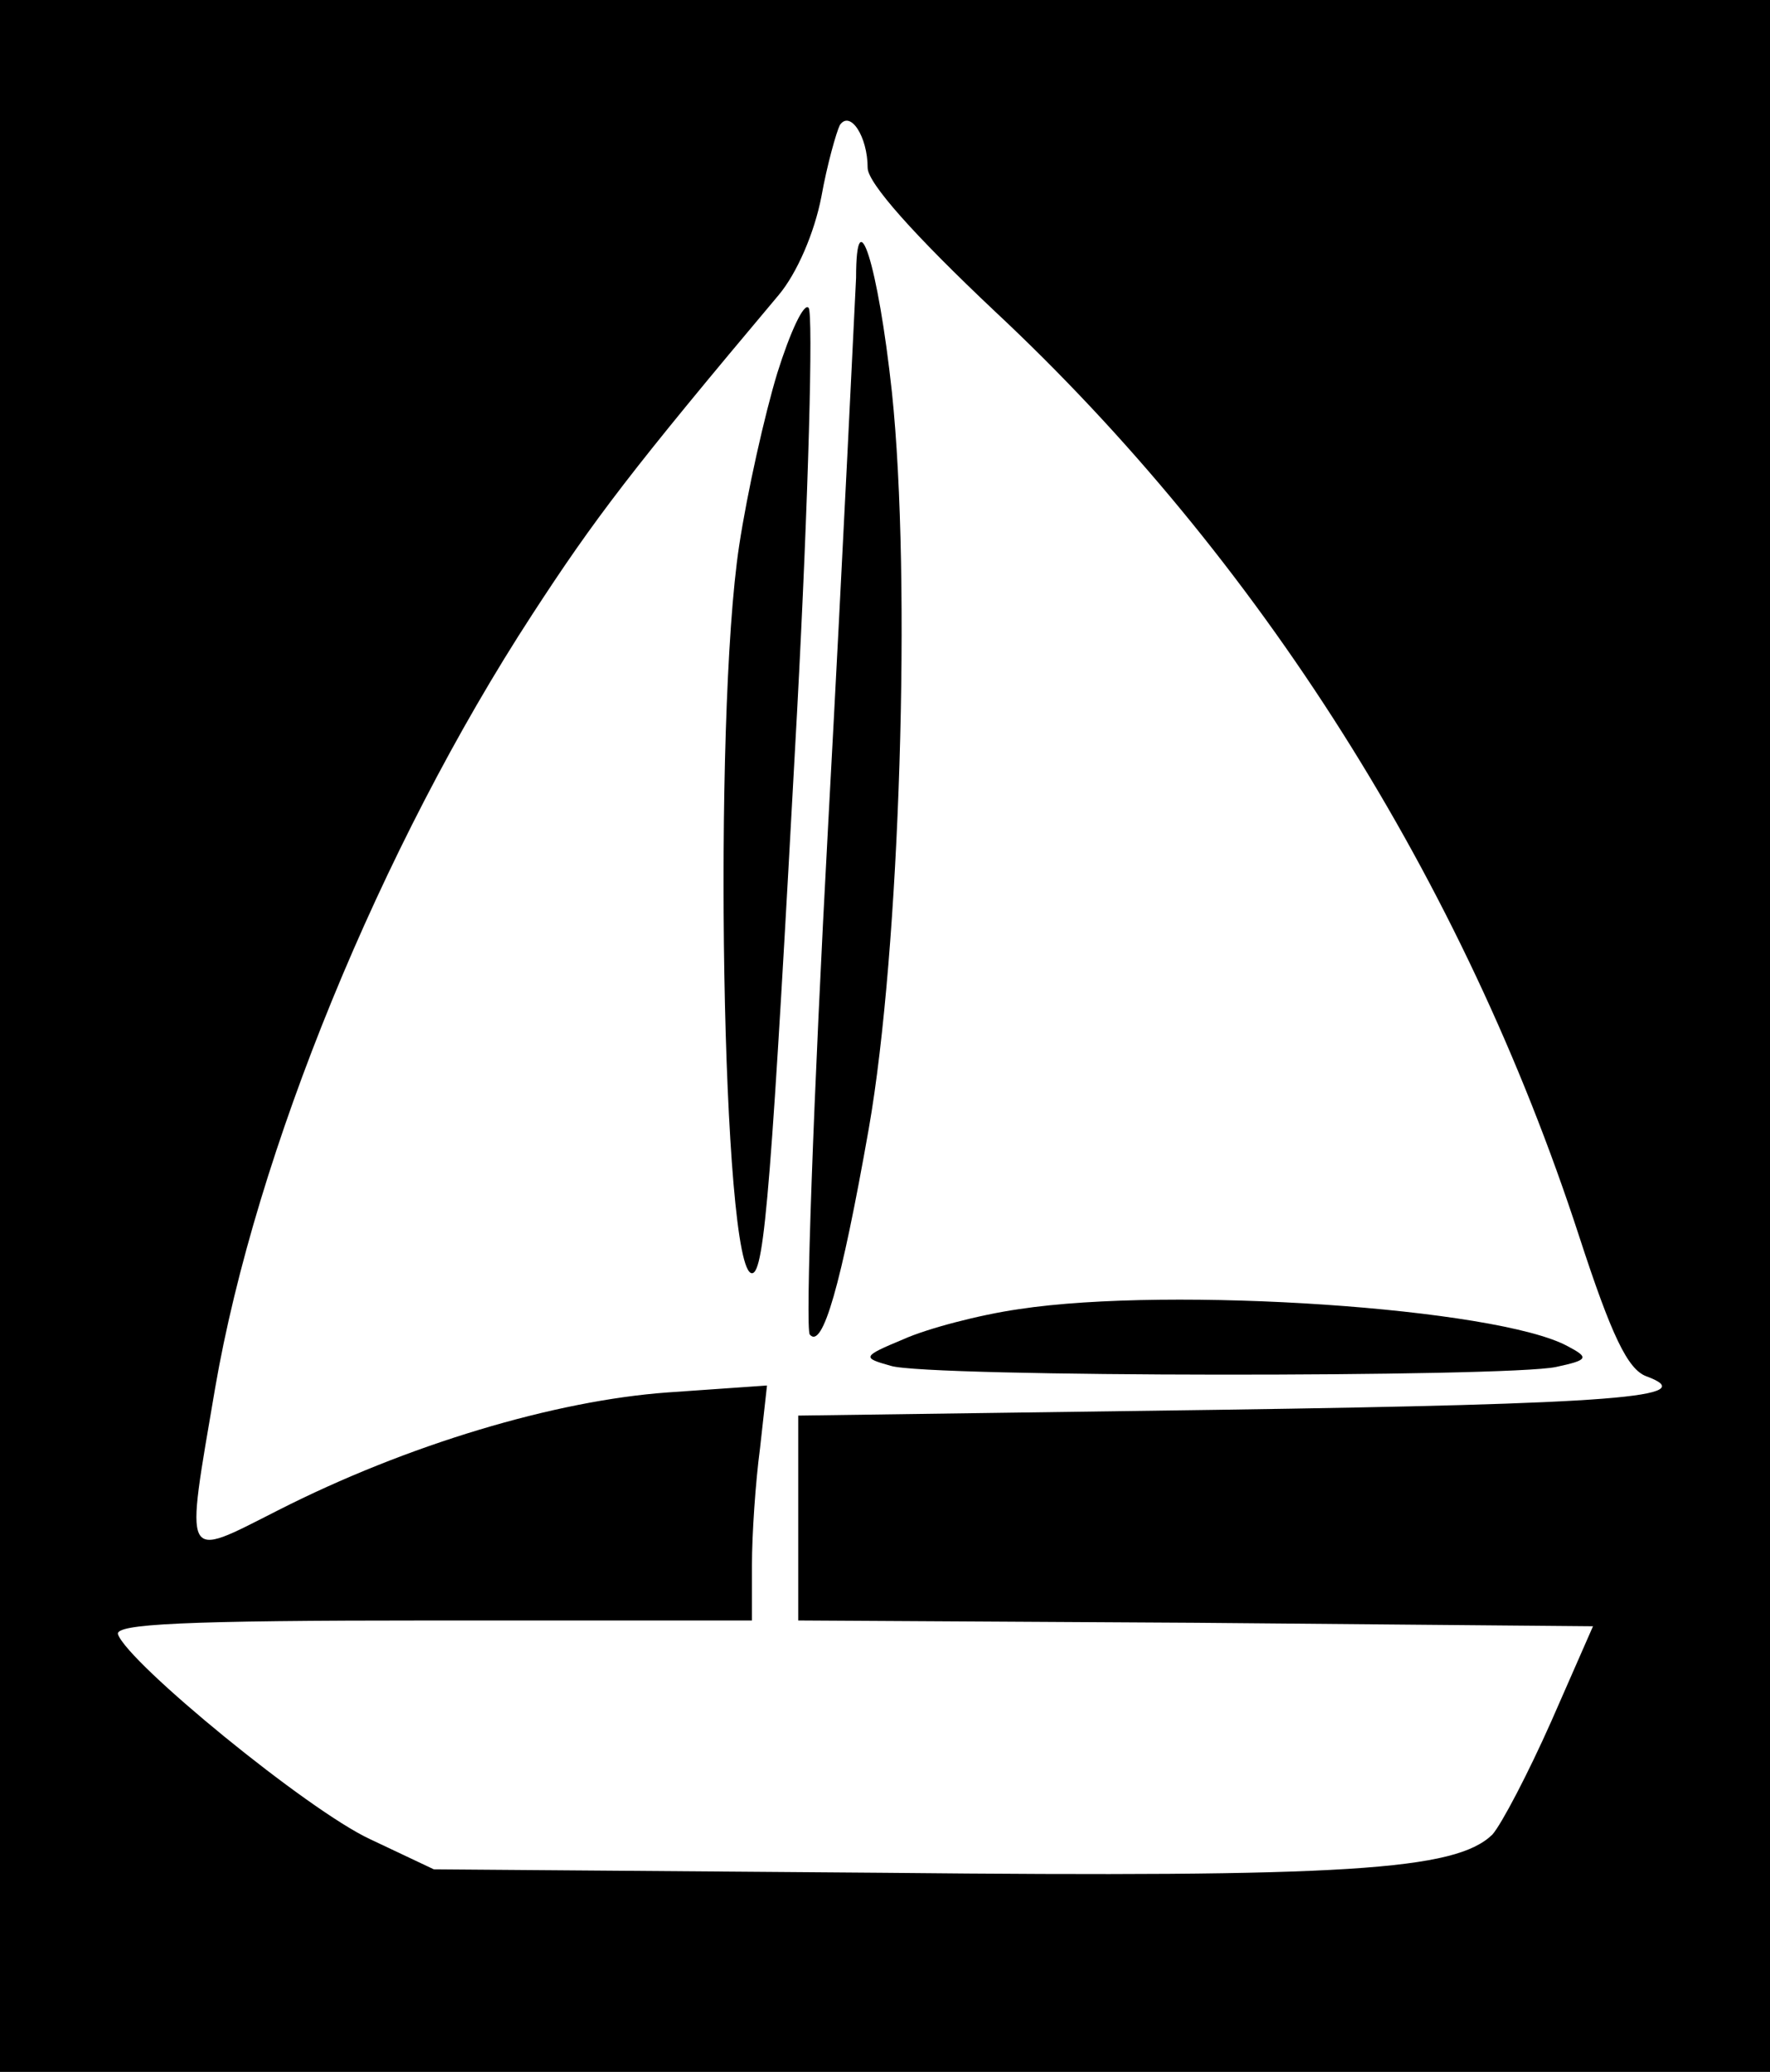
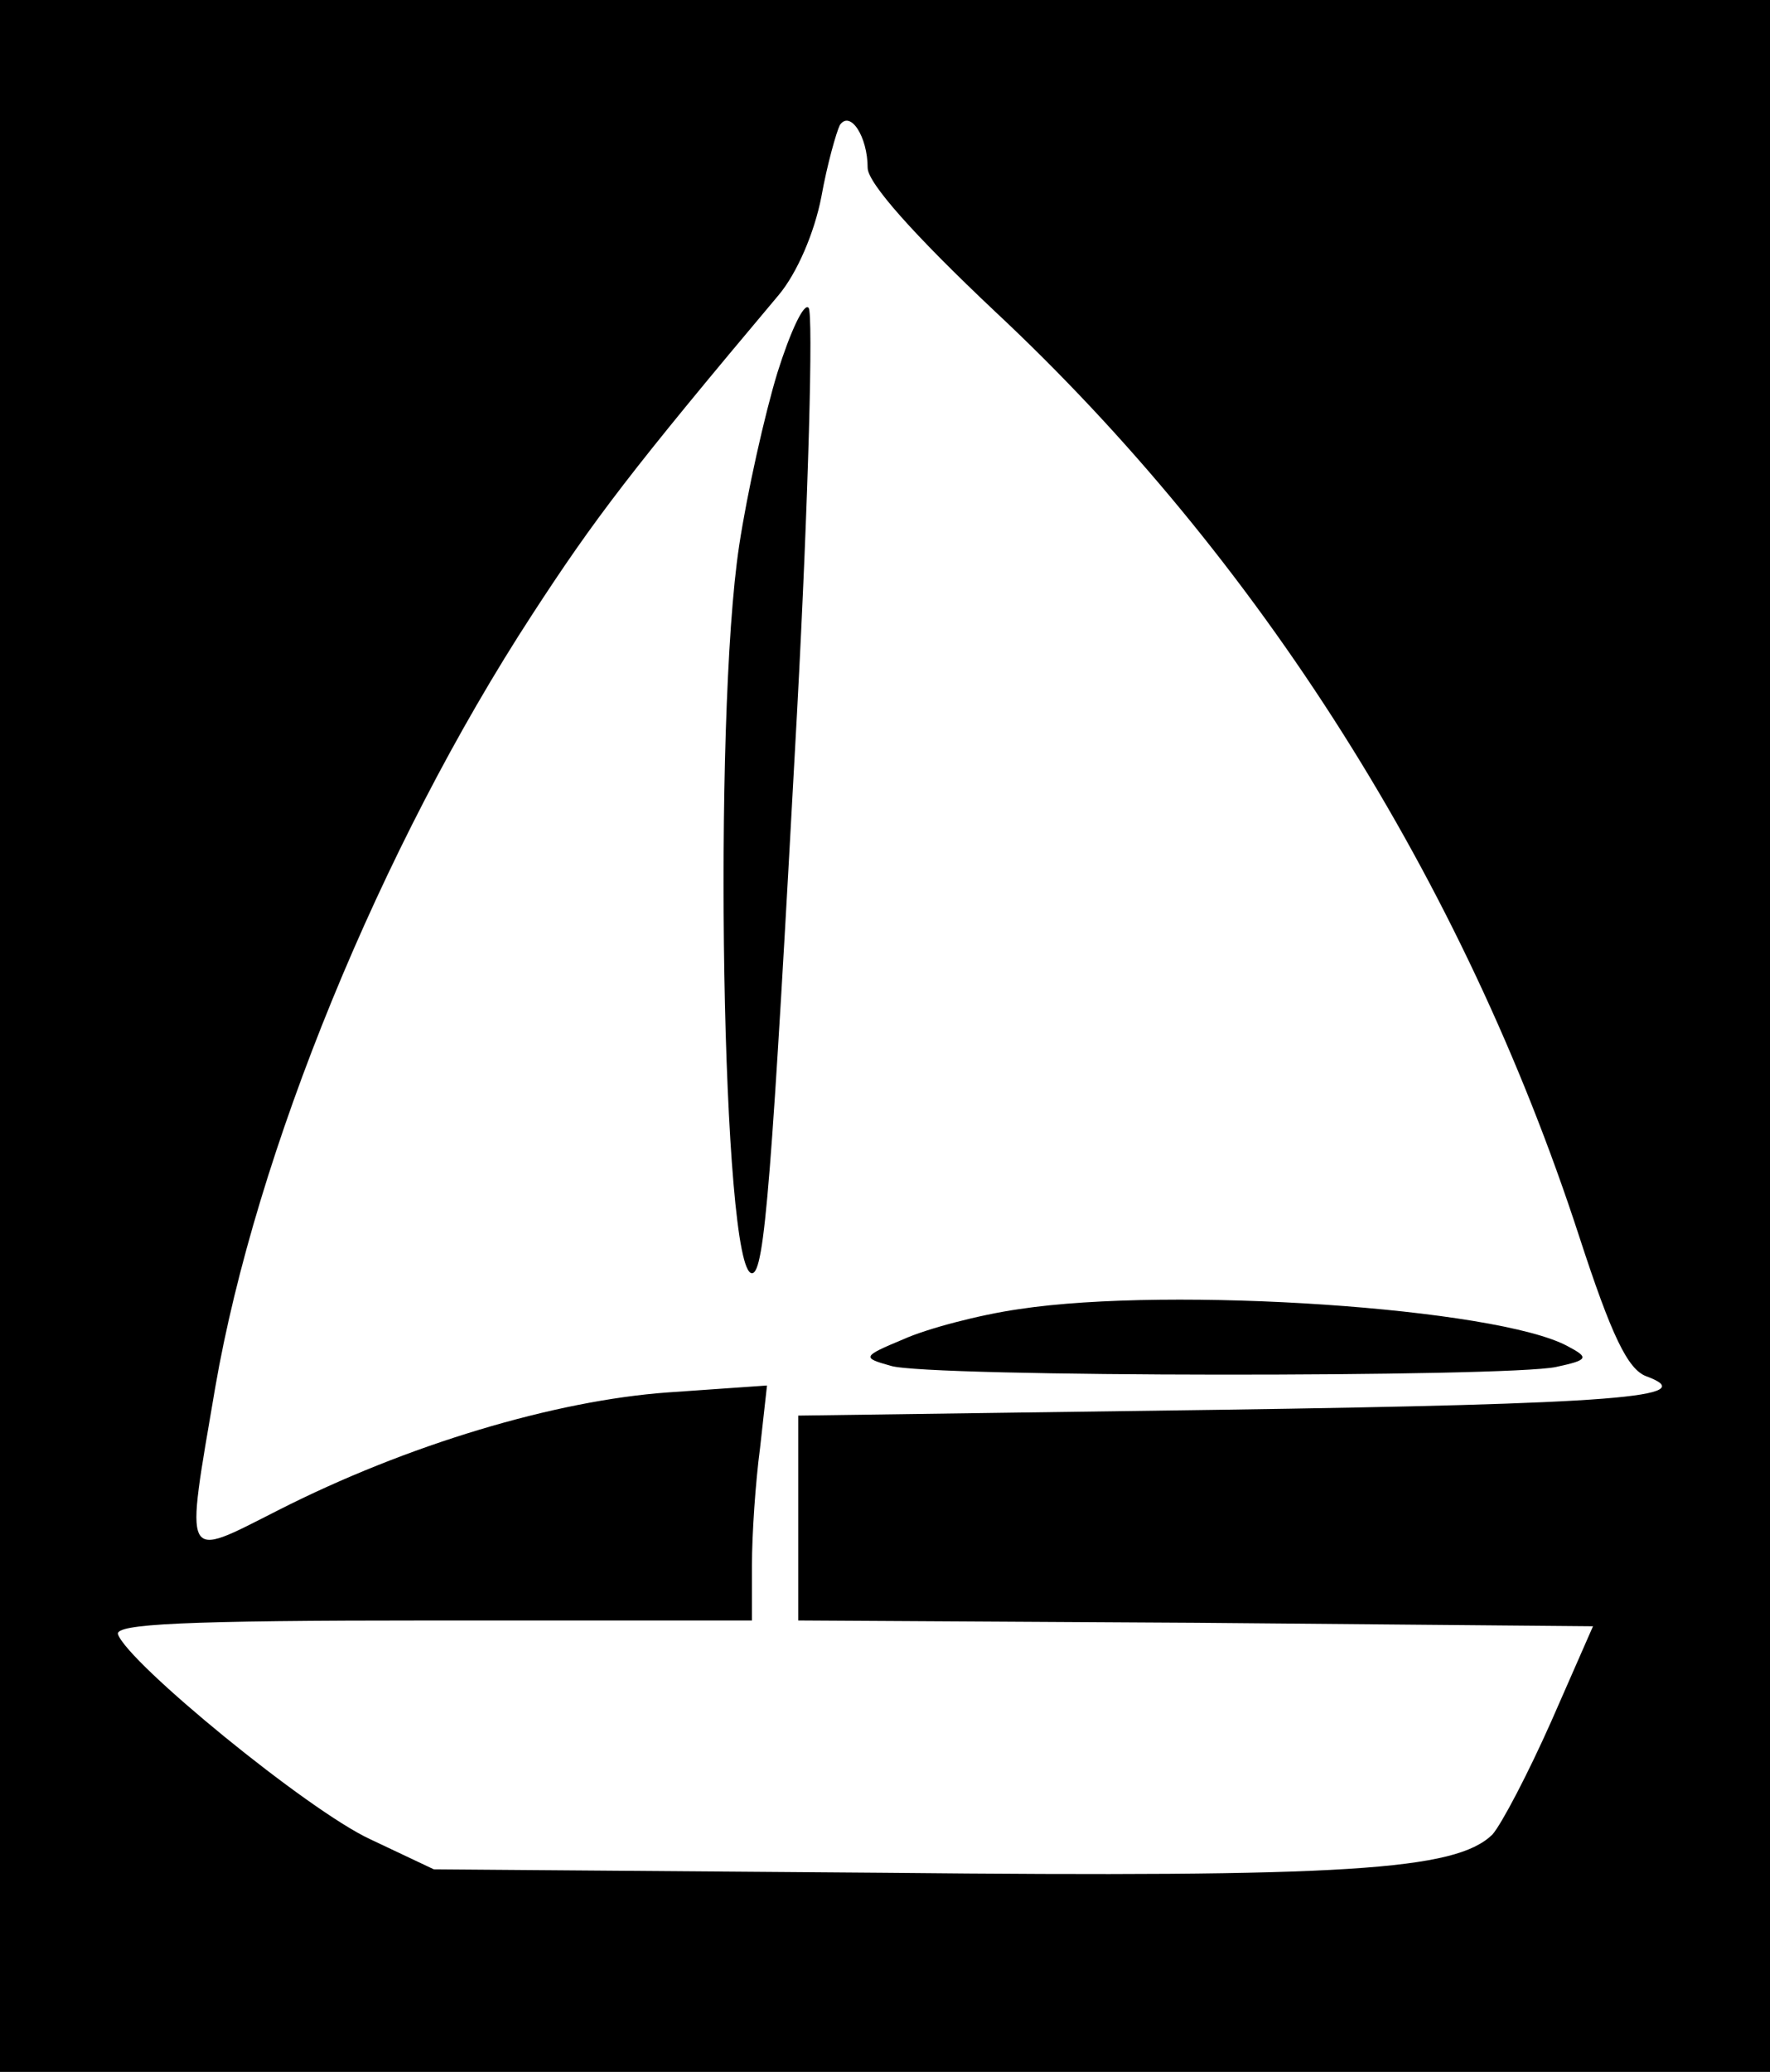
<svg xmlns="http://www.w3.org/2000/svg" version="1.0" width="153pt" height="179pt" viewBox="0 0 153 179" preserveAspectRatio="xMidYMid meet">
  <g transform="translate(0,179) scale(0.1,-0.1)" fill="#000000" stroke="none">
    <path d="M0 895 l0 -895 765 0 765 0 0 895 0 895 -765 0 -765 0 0 -895z m750 750 c0 -13 40 -58 110 -124 228 -213 405 -492 505 -799 28 -86 42 -115 58 -121 49 -18 -25 -24 -370 -29 l-363 -5 0 -88 0 -89 344 -2 343 -3 -36 -82 c-20 -45 -43 -89 -51 -98 -32 -31 -126 -37 -525 -33 l-390 3 -55 26 c-54 25 -209 152 -218 177 -3 9 56 12 272 12 l276 0 0 48 c0 26 3 71 7 101 l6 54 -86 -6 c-97 -7 -225 -45 -337 -102 -83 -42 -80 -47 -54 106 35 203 143 467 274 668 54 83 86 125 213 276 16 19 31 54 37 85 5 28 13 56 16 62 9 13 24 -10 24 -37z" />
-     <path d="M740 1550 c-1 -19 -11 -231 -24 -470 -13 -239 -20 -439 -16 -443 11 -13 27 42 51 178 27 154 37 474 20 636 -12 111 -31 170 -31 99z" />
    <path d="M672 1468 c-11 -36 -26 -103 -33 -149 -23 -150 -15 -629 11 -629 11 0 17 80 39 485 10 187 14 344 10 349 -4 5 -16 -21 -27 -56z" />
    <path d="M881 659 c-35 -5 -80 -17 -100 -26 -36 -15 -36 -16 -11 -23 31 -10 533 -10 575 -1 28 6 29 8 10 18 -61 33 -342 52 -474 32z" />
  </g>
</svg>